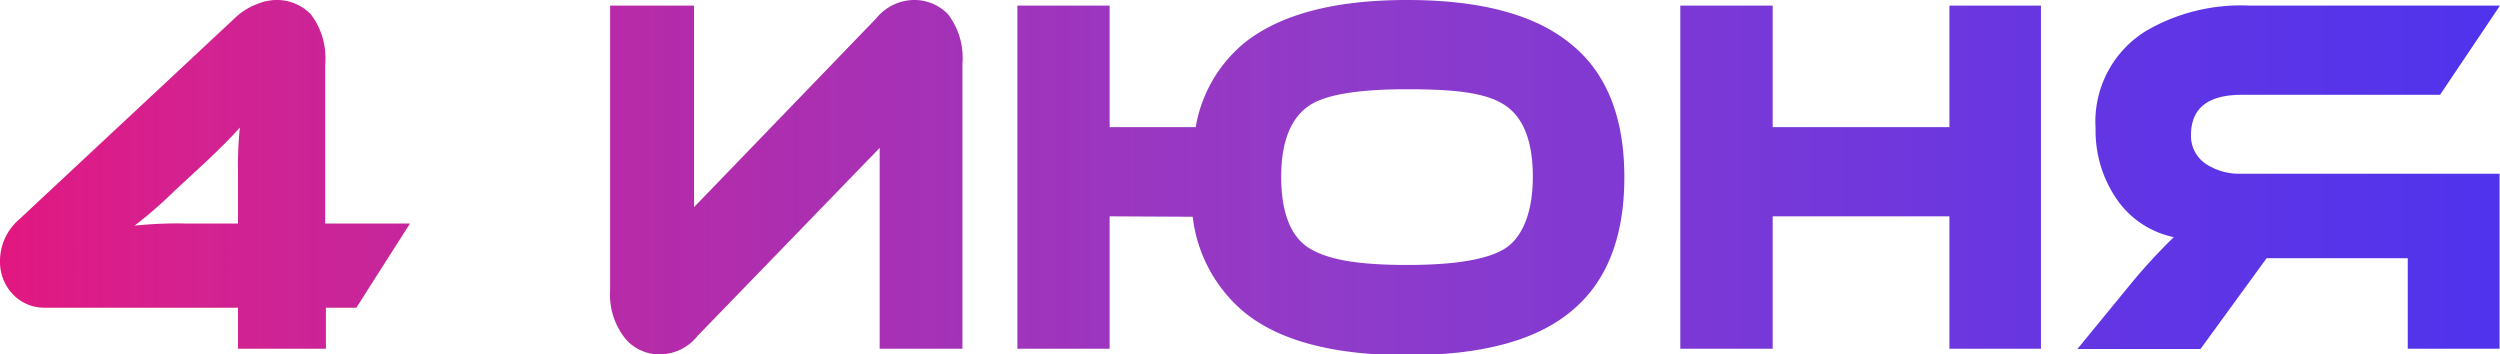
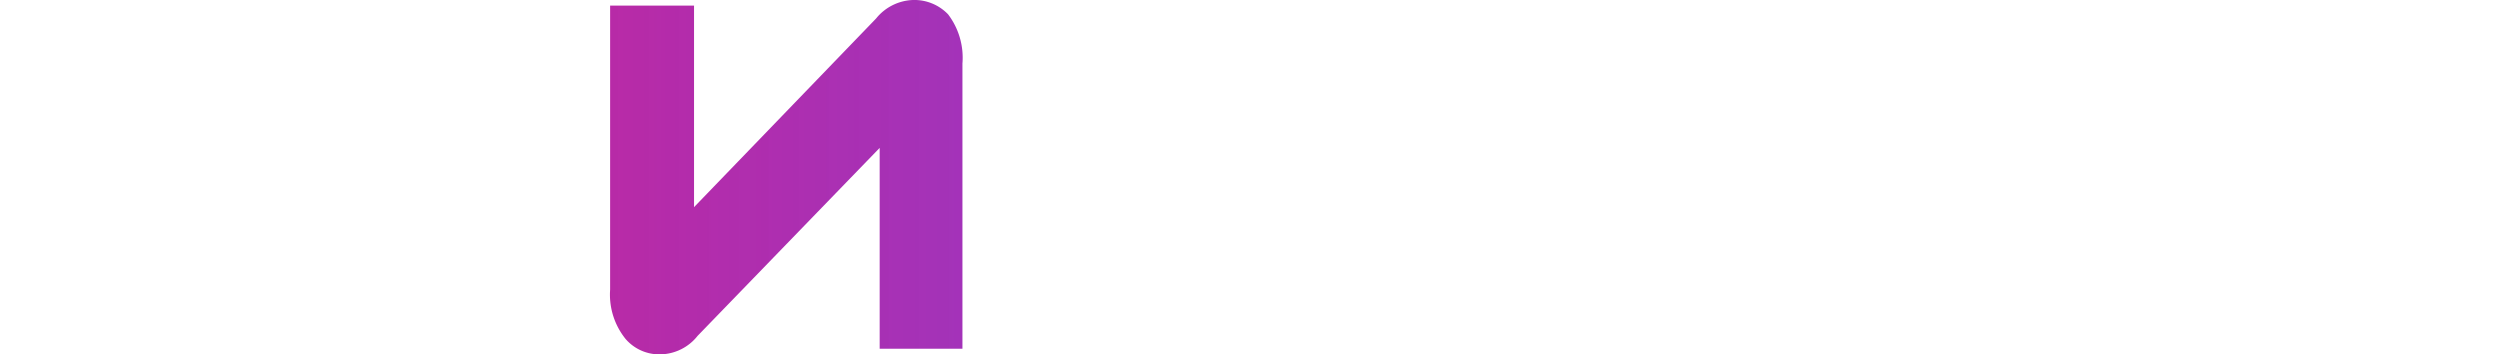
<svg xmlns="http://www.w3.org/2000/svg" viewBox="0 0 174.27 24.7">
  <defs>
    <style>.cls-1{fill:url(#Безымянный_градиент_17);}</style>
    <linearGradient id="Безымянный_градиент_17" y1="12.35" x2="174.27" y2="12.35" gradientUnits="userSpaceOnUse">
      <stop offset="0" stop-color="#e21781" />
      <stop offset="0.07" stop-color="#d31589" stop-opacity="0.95" />
      <stop offset="0.53" stop-color="#750abc" stop-opacity="0.8" />
      <stop offset="0.85" stop-color="#3b03dd" stop-opacity="0.8" />
      <stop offset="1" stop-color="#2400e9" stop-opacity="0.8" />
    </linearGradient>
  </defs>
  <title>4 Июня</title>
  <g id="Слой_2" data-name="Слой 2">
    <g id="Слой_1-2" data-name="Слой 1">
-       <path class="cls-1" d="M3.1,21.45a3,3,0,0,1-2.26-1A3.24,3.24,0,0,1,0,18.23,3.82,3.82,0,0,1,1.33,15.3l15-14a4.5,4.5,0,0,1,1.55-1A3.66,3.66,0,0,1,19.19,0a3.3,3.3,0,0,1,2.48,1,5,5,0,0,1,1,3.43V15.58h5.91l-3.74,5.87H22.72v2.86H16.59V21.45ZM16.59,12a25.91,25.91,0,0,1,.13-3.11c-.48.55-1.23,1.31-2.26,2.29L12.17,13.3a30.59,30.59,0,0,1-2.79,2.43,28.06,28.06,0,0,1,3.53-.15h3.68Z" />
      <path class="cls-1" d="M43.61,23.63a4.92,4.92,0,0,1-1.08-3.43V.39h5.85V14.44L61.07,1.29A3.46,3.46,0,0,1,63.64,0a3.26,3.26,0,0,1,2.45,1,5,5,0,0,1,1,3.43V24.31H61.32v-14L48.63,23.41a3.38,3.38,0,0,1-2.57,1.29A3.1,3.1,0,0,1,43.61,23.63Z" />
-       <path class="cls-1" d="M77.35,15.08v9.23H70.92V.39h6.43V8.86h6A9.72,9.72,0,0,1,86.73,3q3.75-3,11.36-3t11.33,3q3.81,3,3.81,9.36t-3.78,9.4q-3.67,3-11.36,3t-11.36-3a10.21,10.21,0,0,1-3.59-6.65Zm29.5-2.75c0-2.48-.65-4.14-1.95-5s-3.42-1.11-6.81-1.11-5.64.37-6.78,1.11c-1.32.86-2,2.52-2,5s.66,4.2,2,5,3.46,1.14,6.78,1.14,5.6-.38,6.81-1.14S106.85,14.83,106.85,12.33Z" />
-       <path class="cls-1" d="M142.27,24.31h-6.38V15.08H123.57v9.23h-6.44V.39h6.44V8.86h12.32V.39h6.38Z" />
-       <path class="cls-1" d="M174.27.39l-4.18,6.22H156.26q-3.52,0-3.53,2.79a2.34,2.34,0,0,0,1,2,4.23,4.23,0,0,0,2.51.71h18V24.31h-6.4V18H158l-4.61,6.33h-8.58l3.81-4.65a40.44,40.44,0,0,1,2.91-3.15,6.4,6.4,0,0,1-4-2.68,8.39,8.39,0,0,1-1.45-4.89,7.41,7.41,0,0,1,3.56-6.83A13.12,13.12,0,0,1,156.78.39Z" />
    </g>
  </g>
</svg>